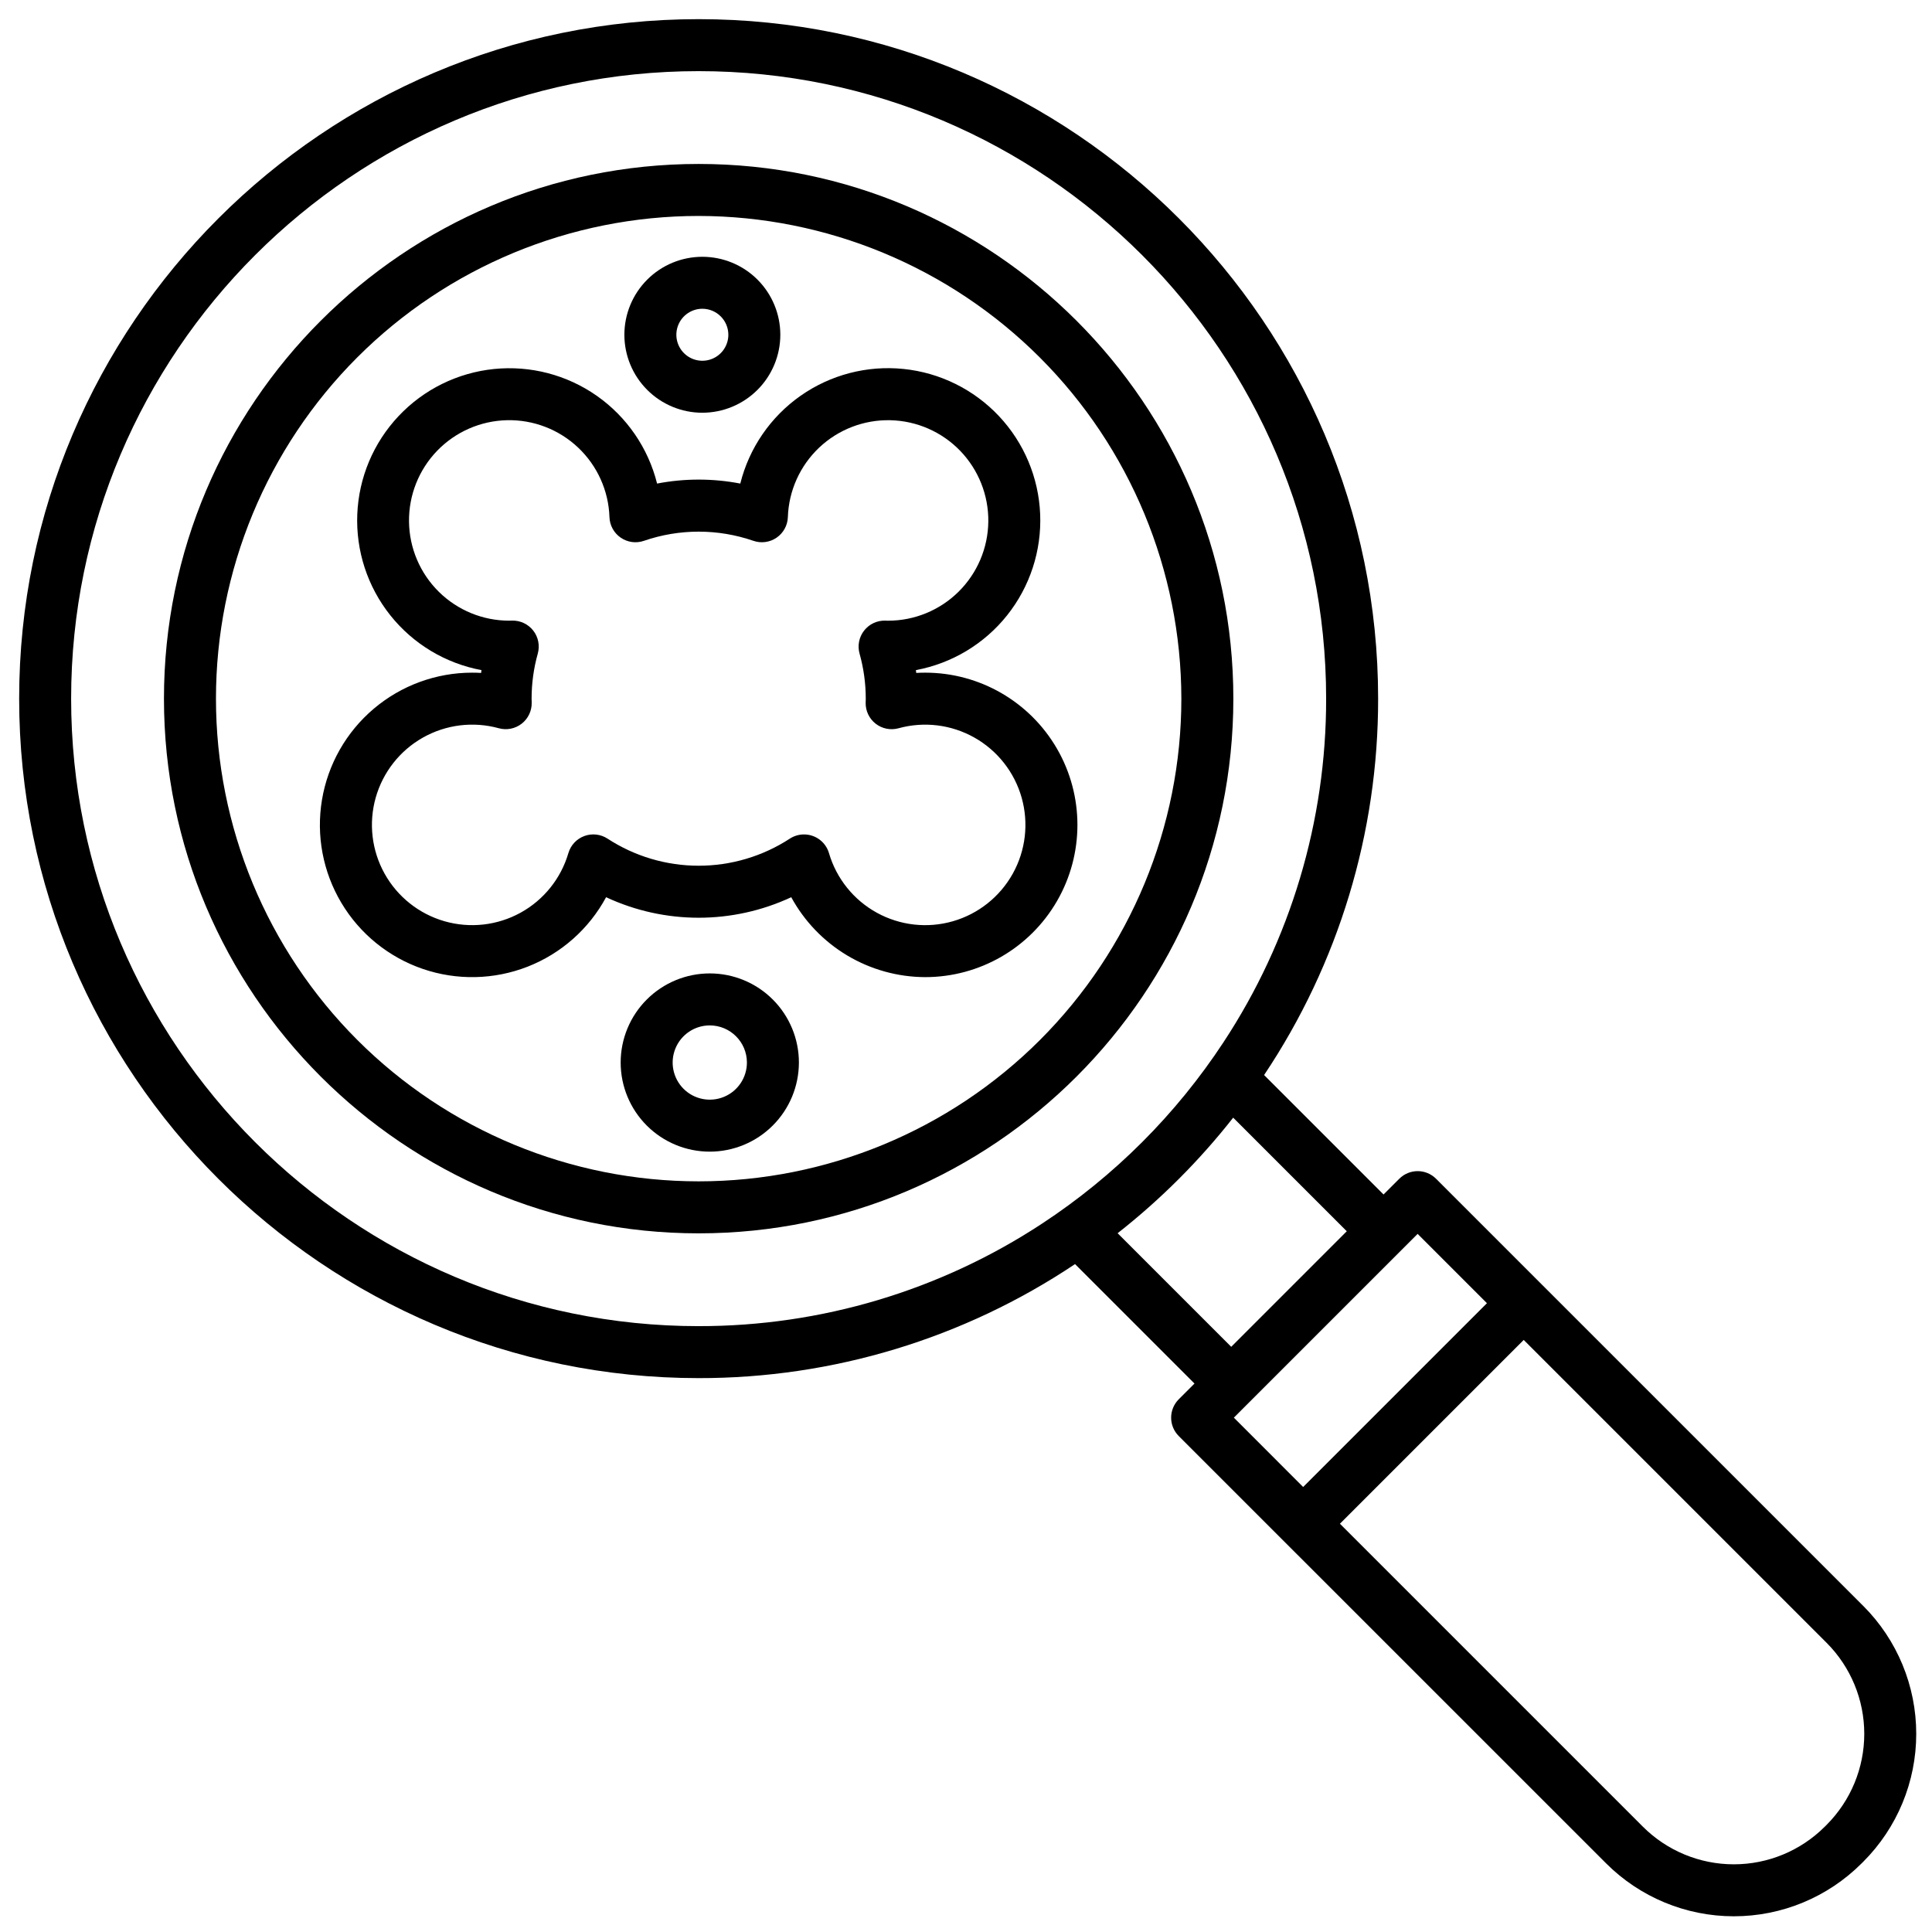
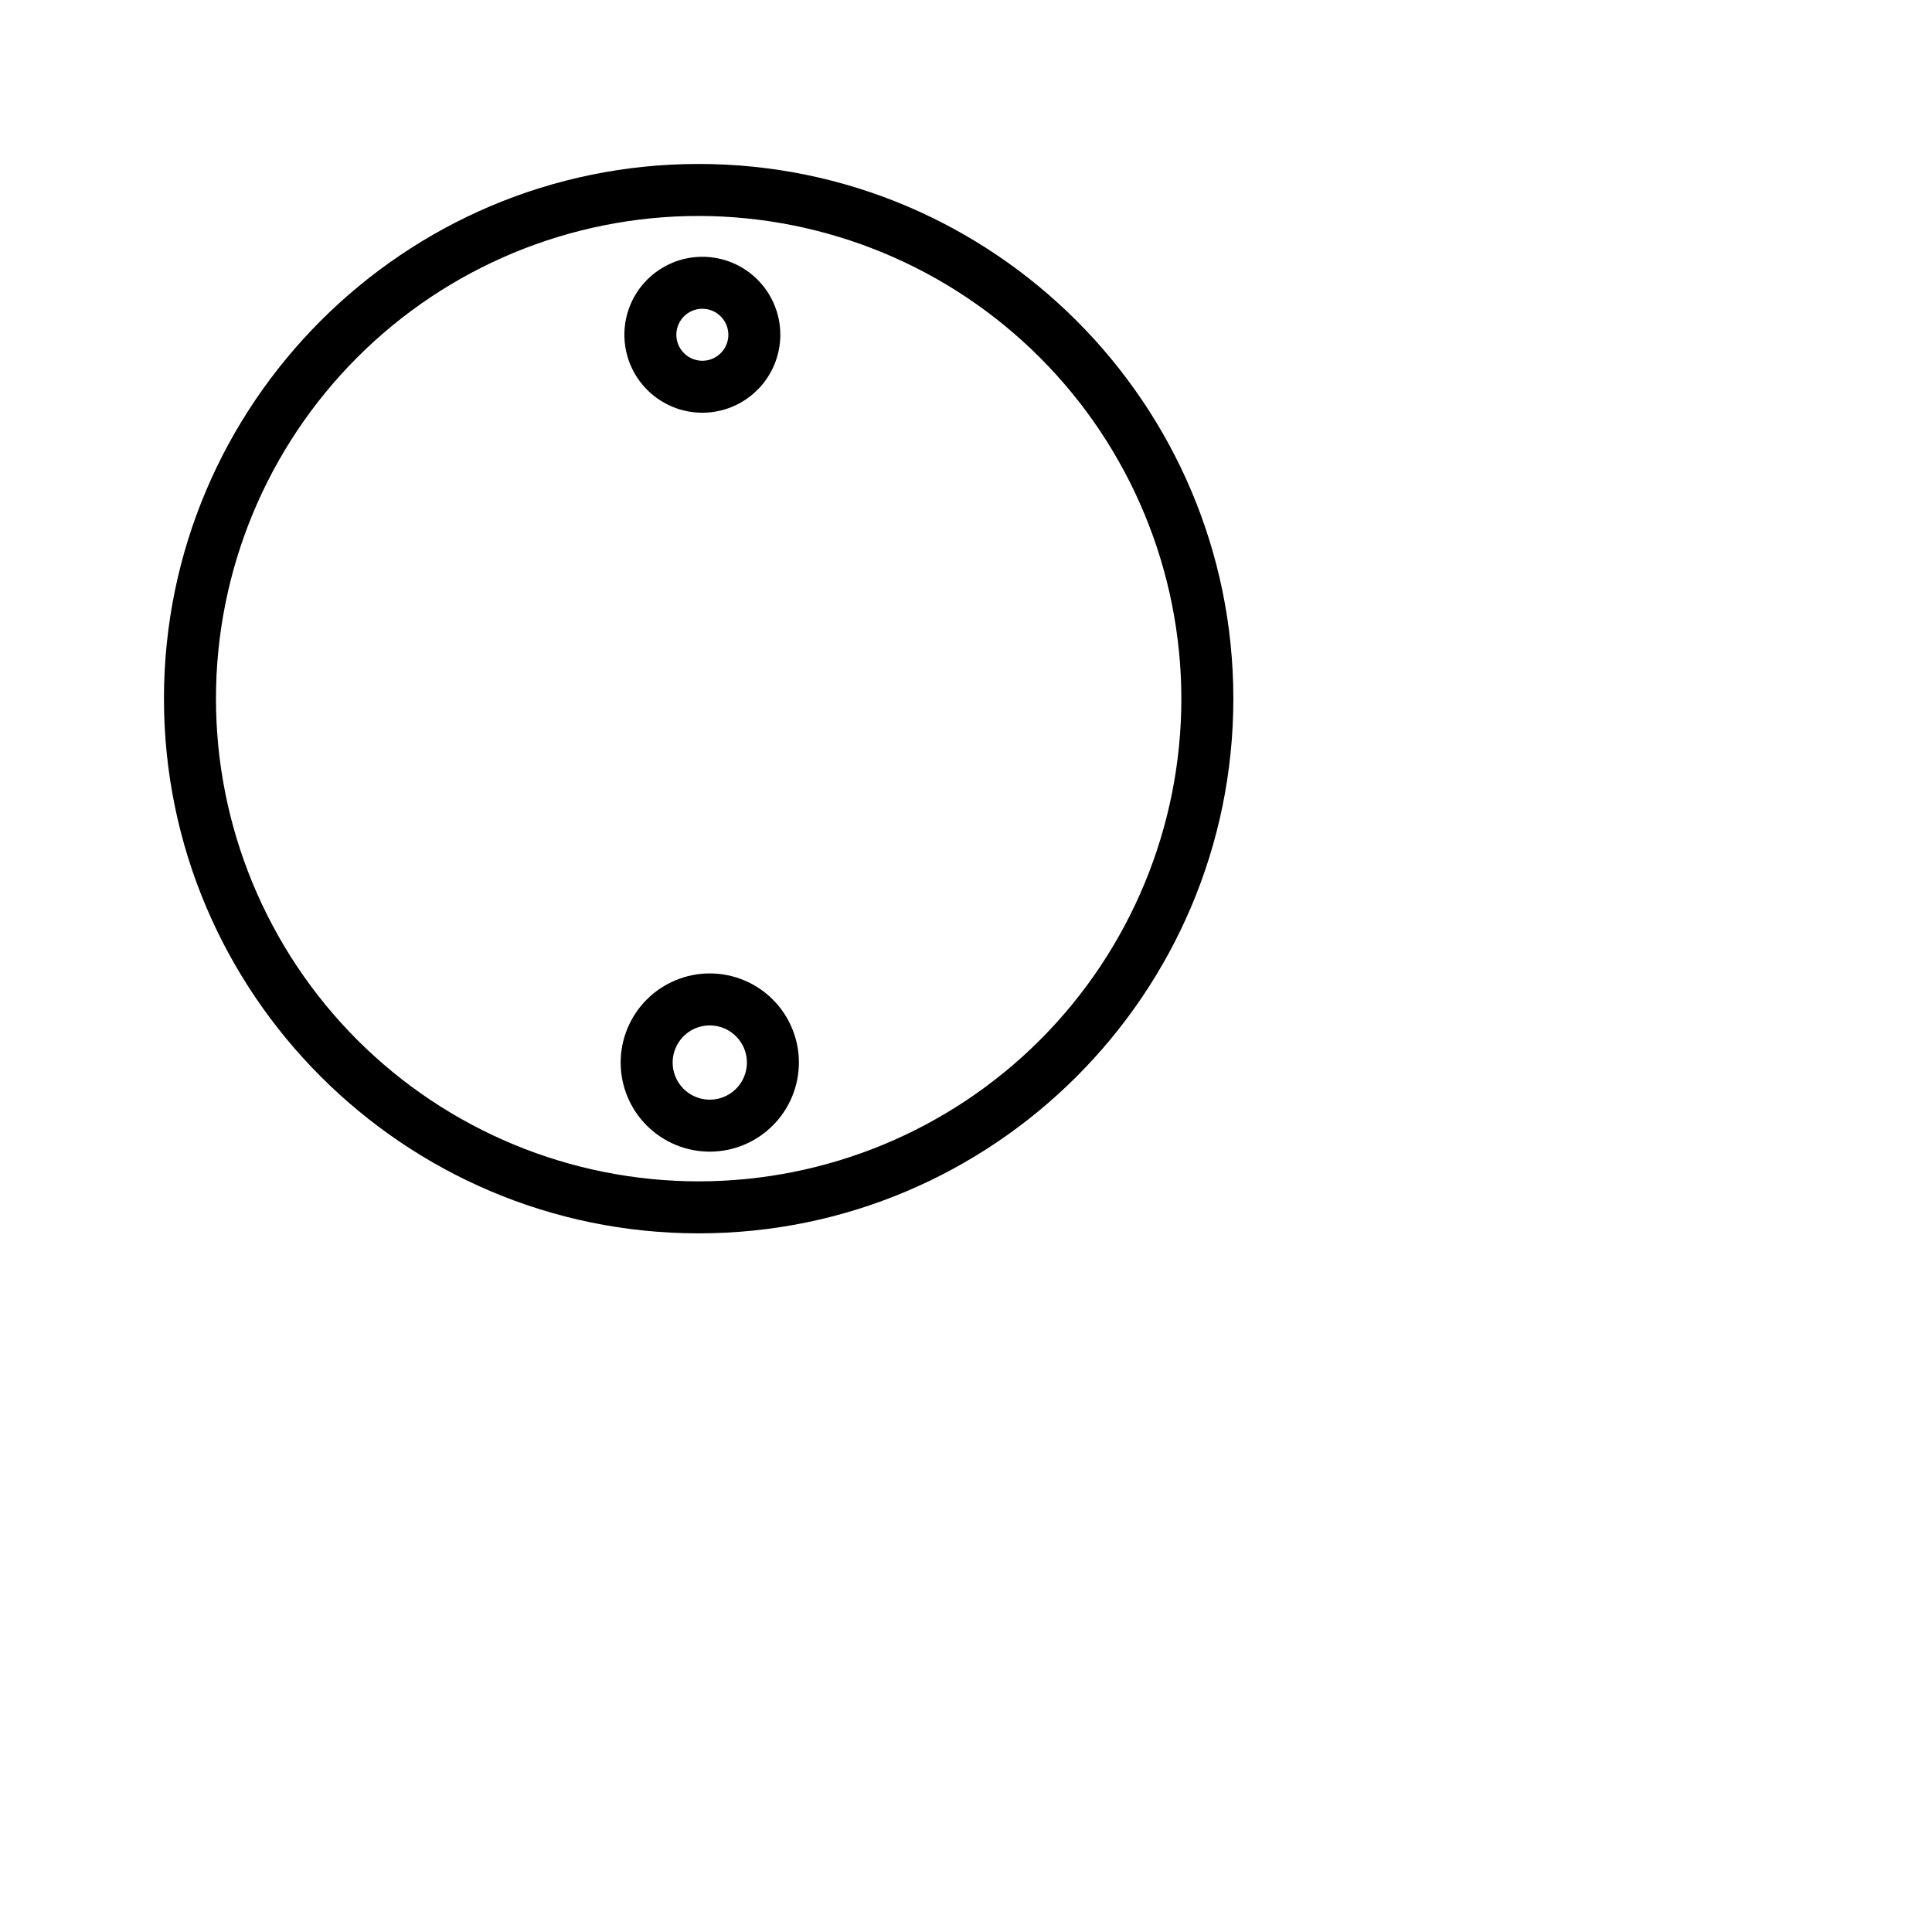
<svg xmlns="http://www.w3.org/2000/svg" width="800px" height="800px" version="1.1" viewBox="144 144 512 512">
  <defs>
    <clipPath id="a">
      <path d="m149 149h502.9v502.9h-502.9z" />
    </clipPath>
  </defs>
  <path d="m329.15 470.85c-78.129 0-141.7-63.566-141.7-141.7 0-78.133 63.566-141.7 141.7-141.7 78.129 0 141.7 63.566 141.7 141.7 0.004 78.133-63.562 141.7-141.7 141.7zm0-269.62c-33.926 0-66.461 13.477-90.453 37.465-23.988 23.992-37.465 56.527-37.465 90.453 0 33.93 13.477 66.465 37.465 90.457 23.992 23.988 56.527 37.465 90.453 37.465 33.93 0 66.465-13.477 90.457-37.465 23.988-23.992 37.465-56.527 37.465-90.457-0.039-33.914-13.527-66.43-37.508-90.41-23.984-23.98-56.496-37.469-90.414-37.508z" />
-   <path d="m389.18 402.95c-7.273-0.027-14.402-2.008-20.645-5.734-6.242-3.727-11.371-9.062-14.848-15.445-15.551 7.25-33.516 7.25-49.066 0-4.539 8.406-11.91 14.93-20.805 18.41-8.898 3.477-18.738 3.688-27.773 0.594-9.039-3.098-16.684-9.297-21.574-17.5-4.894-8.207-6.719-17.879-5.144-27.301 1.57-9.422 6.434-17.98 13.723-24.152 7.289-6.176 16.531-9.562 26.082-9.559 0.793 0 1.582 0.023 2.371 0.07 0.031-0.25 0.062-0.492 0.094-0.746-9.539-1.777-18.117-6.938-24.16-14.527-6.047-7.59-9.152-17.105-8.75-26.801 0.398-9.695 4.281-18.918 10.934-25.984 6.648-7.066 15.625-11.496 25.277-12.484 9.652-0.984 19.34 1.543 27.281 7.117 7.941 5.578 13.605 13.828 15.957 23.242 7.285-1.402 14.766-1.402 22.051 0 2.348-9.418 8.016-17.672 15.957-23.254 7.945-5.578 17.633-8.109 27.289-7.121 9.656 0.984 18.633 5.418 25.289 12.484 6.652 7.066 10.535 16.297 10.934 25.996 0.398 9.699-2.711 19.215-8.758 26.809-6.051 7.59-14.633 12.746-24.176 14.523 0.031 0.25 0.062 0.496 0.094 0.746 0.789-0.047 1.578-0.07 2.371-0.07 14.414 0 27.73 7.691 34.938 20.172 7.207 12.484 7.207 27.863 0 40.344-7.207 12.484-20.523 20.172-34.938 20.172zm-32.102-37.816h-0.004c3.059 0 5.754 2.016 6.613 4.953 1.977 6.738 6.539 12.418 12.691 15.801 6.152 3.383 13.395 4.195 20.141 2.254 6.75-1.941 12.453-6.473 15.871-12.605 3.418-6.133 4.266-13.371 2.363-20.129s-6.406-12.488-12.52-15.938c-6.117-3.453-13.348-4.34-20.117-2.473-2.102 0.574-4.352 0.125-6.066-1.215s-2.695-3.414-2.644-5.594l0.016-0.492c0.008-0.18 0.016-0.359 0.016-0.543h-0.004c0-4.039-0.555-8.055-1.645-11.945-0.586-2.106-0.141-4.367 1.203-6.09 1.348-1.727 3.43-2.707 5.617-2.648l0.332 0.012c0.133 0 0.266 0.012 0.395 0.012v-0.004c6.996 0.004 13.707-2.754 18.684-7.672 4.977-4.918 7.812-11.598 7.891-18.594s-2.606-13.738-7.465-18.77c-4.863-5.027-11.516-7.938-18.508-8.094-6.996-0.156-13.77 2.453-18.852 7.258-5.082 4.809-8.062 11.426-8.297 18.418-0.07 2.188-1.18 4.211-2.981 5.449-1.805 1.242-4.09 1.551-6.156 0.836-9.398-3.242-19.605-3.242-29.004 0-2.066 0.715-4.352 0.406-6.156-0.836-1.805-1.238-2.91-3.262-2.981-5.449-0.234-6.992-3.215-13.609-8.297-18.418-5.082-4.809-11.855-7.418-18.852-7.262-6.992 0.156-13.645 3.066-18.508 8.094-4.863 5.031-7.543 11.777-7.465 18.773 0.078 6.992 2.914 13.676 7.891 18.594 4.977 4.918 11.691 7.672 18.688 7.668 0.133 0 0.266-0.008 0.395-0.012l0.332-0.012v0.004c2.188-0.059 4.269 0.926 5.617 2.648 1.344 1.723 1.789 3.984 1.203 6.09-1.09 3.891-1.641 7.91-1.641 11.945 0 0.184 0.008 0.363 0.016 0.543l0.016 0.492h-0.004c0.051 2.18-0.93 4.254-2.644 5.594-1.719 1.34-3.965 1.793-6.066 1.215-6.769-1.867-14-0.977-20.117 2.473-6.113 3.449-10.613 9.18-12.52 15.938-1.902 6.758-1.051 13.996 2.363 20.129 3.418 6.133 9.121 10.668 15.871 12.605 6.746 1.941 13.988 1.133 20.141-2.25 6.152-3.383 10.715-9.066 12.691-15.801 0.613-2.094 2.18-3.773 4.223-4.531 2.047-0.754 4.328-0.5 6.152 0.691 7.188 4.684 15.578 7.18 24.156 7.18 8.578 0 16.973-2.496 24.16-7.18 1.117-0.727 2.426-1.113 3.762-1.113z" />
  <g clip-path="url(#a)">
-     <path d="m637.82 569.63-85.145-85.145-0.012-0.008-28.094-28.098c-1.293-1.293-3.043-2.019-4.871-2.019s-3.578 0.727-4.871 2.019l-4.172 4.172-31.656-31.656c19.746-29.516 30.266-64.238 30.219-99.75 0-99.293-80.777-180.07-180.07-180.07-99.293 0-180.07 80.777-180.07 180.07 0 99.297 80.777 180.07 180.07 180.07 35.512 0.047 70.234-10.473 99.75-30.219l31.656 31.656-4.172 4.172c-1.293 1.293-2.019 3.043-2.019 4.871s0.727 3.578 2.019 4.871l28.105 28.105 85.152 85.141c8.98 8.98 21.156 14.023 33.855 14.023 12.695 0 24.871-5.043 33.852-14.023l0.477-0.473c8.965-8.984 14-21.16 14-33.855 0-12.695-5.035-24.871-14-33.859zm-308.68-74.188c-91.699 0-166.29-74.598-166.29-166.3 0-91.699 74.594-166.29 166.29-166.29 91.699 0 166.3 74.594 166.3 166.29 0.043 32.367-9.414 64.035-27.207 91.07-12.562 19.117-28.902 35.457-48.02 48.02-27.035 17.793-58.703 27.25-91.07 27.207zm111.04-24.629h0.004c11.395-8.945 21.676-19.227 30.621-30.621l30.102 30.102-30.621 30.625zm34.953 44.73 0.02-0.016 44.535-44.535 18.367 18.367-48.707 48.707-18.363-18.371zm152.94 112.06-0.473 0.473h-0.004c-6.394 6.394-15.07 9.988-24.113 9.988-9.047 0-17.719-3.594-24.117-9.988l-80.273-80.273 48.707-48.707 80.273 80.273v-0.004c6.387 6.402 9.977 15.078 9.977 24.121 0 9.043-3.59 17.715-9.977 24.117z" />
-   </g>
+     </g>
  <path d="m330.13 253.38c-5.481 0-10.734-2.18-14.609-6.055s-6.055-9.129-6.055-14.609 2.18-10.738 6.055-14.613 9.129-6.051 14.609-6.051c5.481 0 10.738 2.176 14.613 6.051s6.051 9.133 6.051 14.613c-0.004 5.477-2.184 10.73-6.059 14.605-3.875 3.871-9.125 6.051-14.605 6.059zm0-27.551v-0.004c-2.785 0-5.297 1.68-6.363 4.254-1.066 2.574-0.477 5.535 1.496 7.508 1.969 1.969 4.93 2.559 7.504 1.492 2.574-1.066 4.254-3.578 4.254-6.363-0.004-3.805-3.086-6.883-6.891-6.891z" />
  <path d="m332.1 449.2c-6.262 0-12.27-2.488-16.699-6.918-4.43-4.43-6.918-10.434-6.918-16.699 0-6.262 2.488-12.27 6.918-16.699 4.43-4.43 10.438-6.918 16.699-6.918 6.266 0 12.27 2.488 16.699 6.918 4.43 4.43 6.918 10.438 6.918 16.699-0.008 6.262-2.496 12.266-6.926 16.691-4.426 4.43-10.43 6.918-16.691 6.926zm0-33.457c-3.981 0-7.566 2.398-9.09 6.074-1.523 3.676-0.68 7.91 2.133 10.723 2.812 2.816 7.047 3.656 10.723 2.133 3.676-1.52 6.074-5.109 6.074-9.09-0.004-5.43-4.406-9.832-9.84-9.84z" />
</svg>